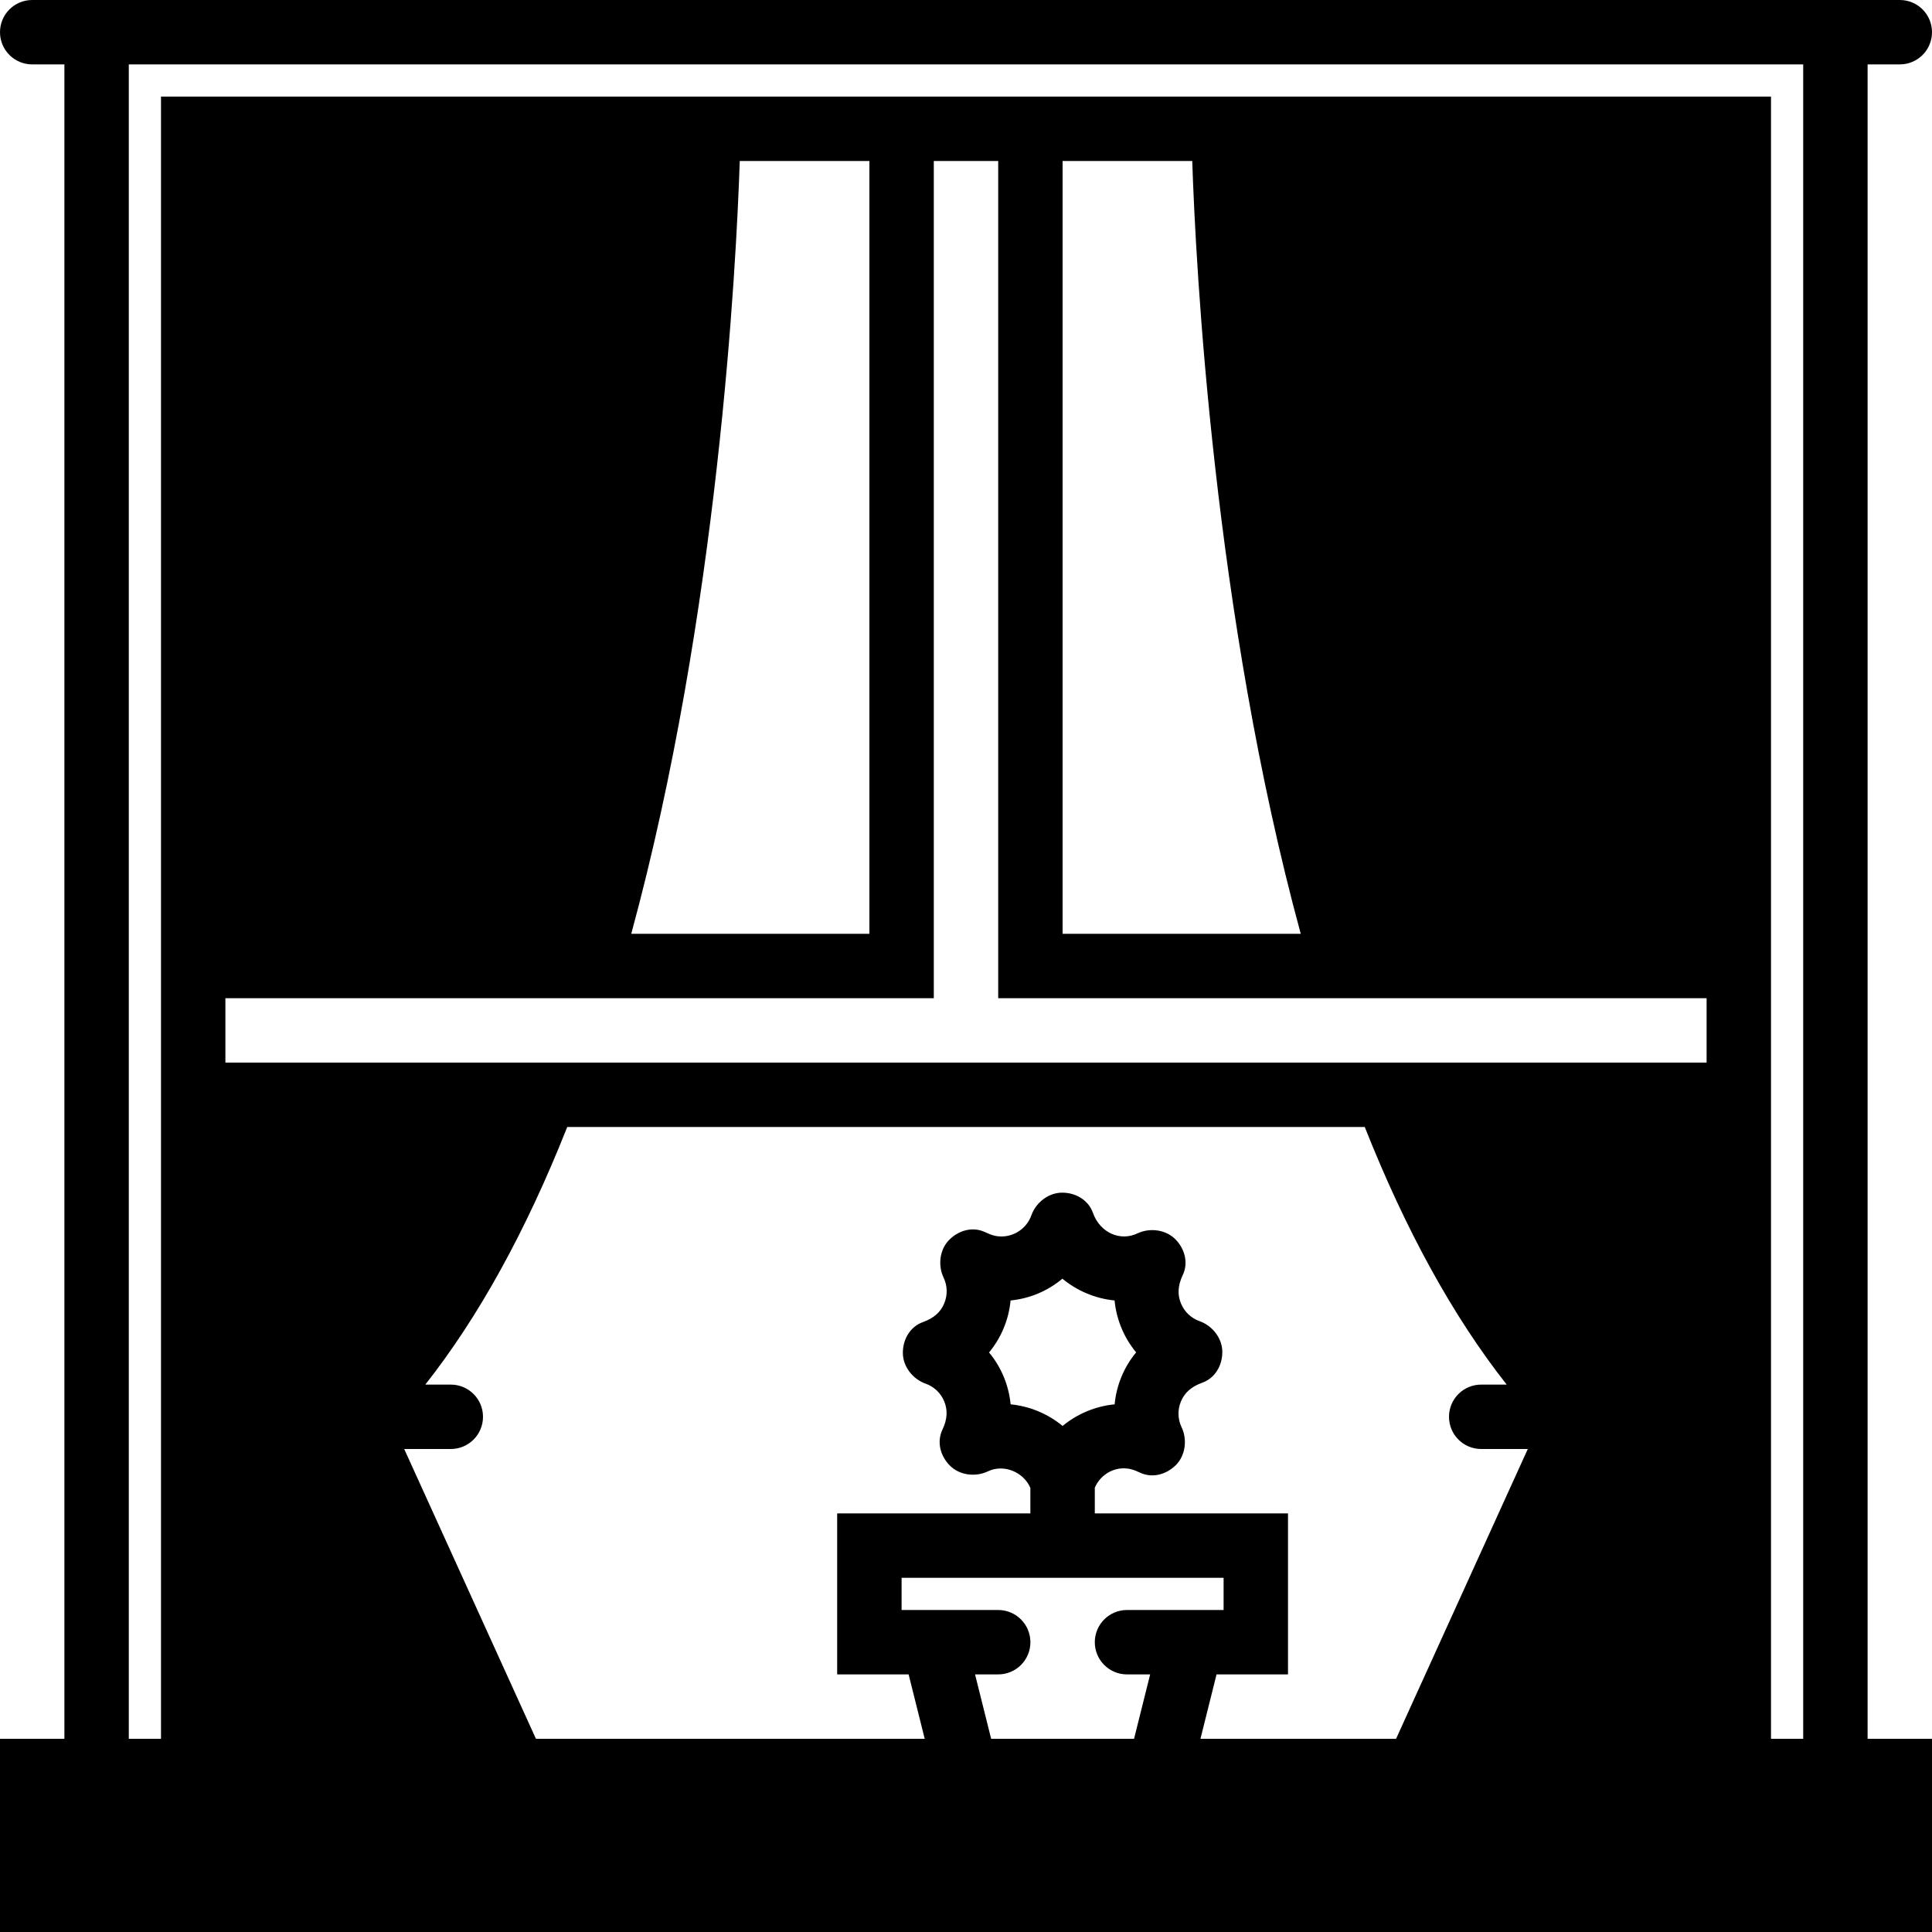
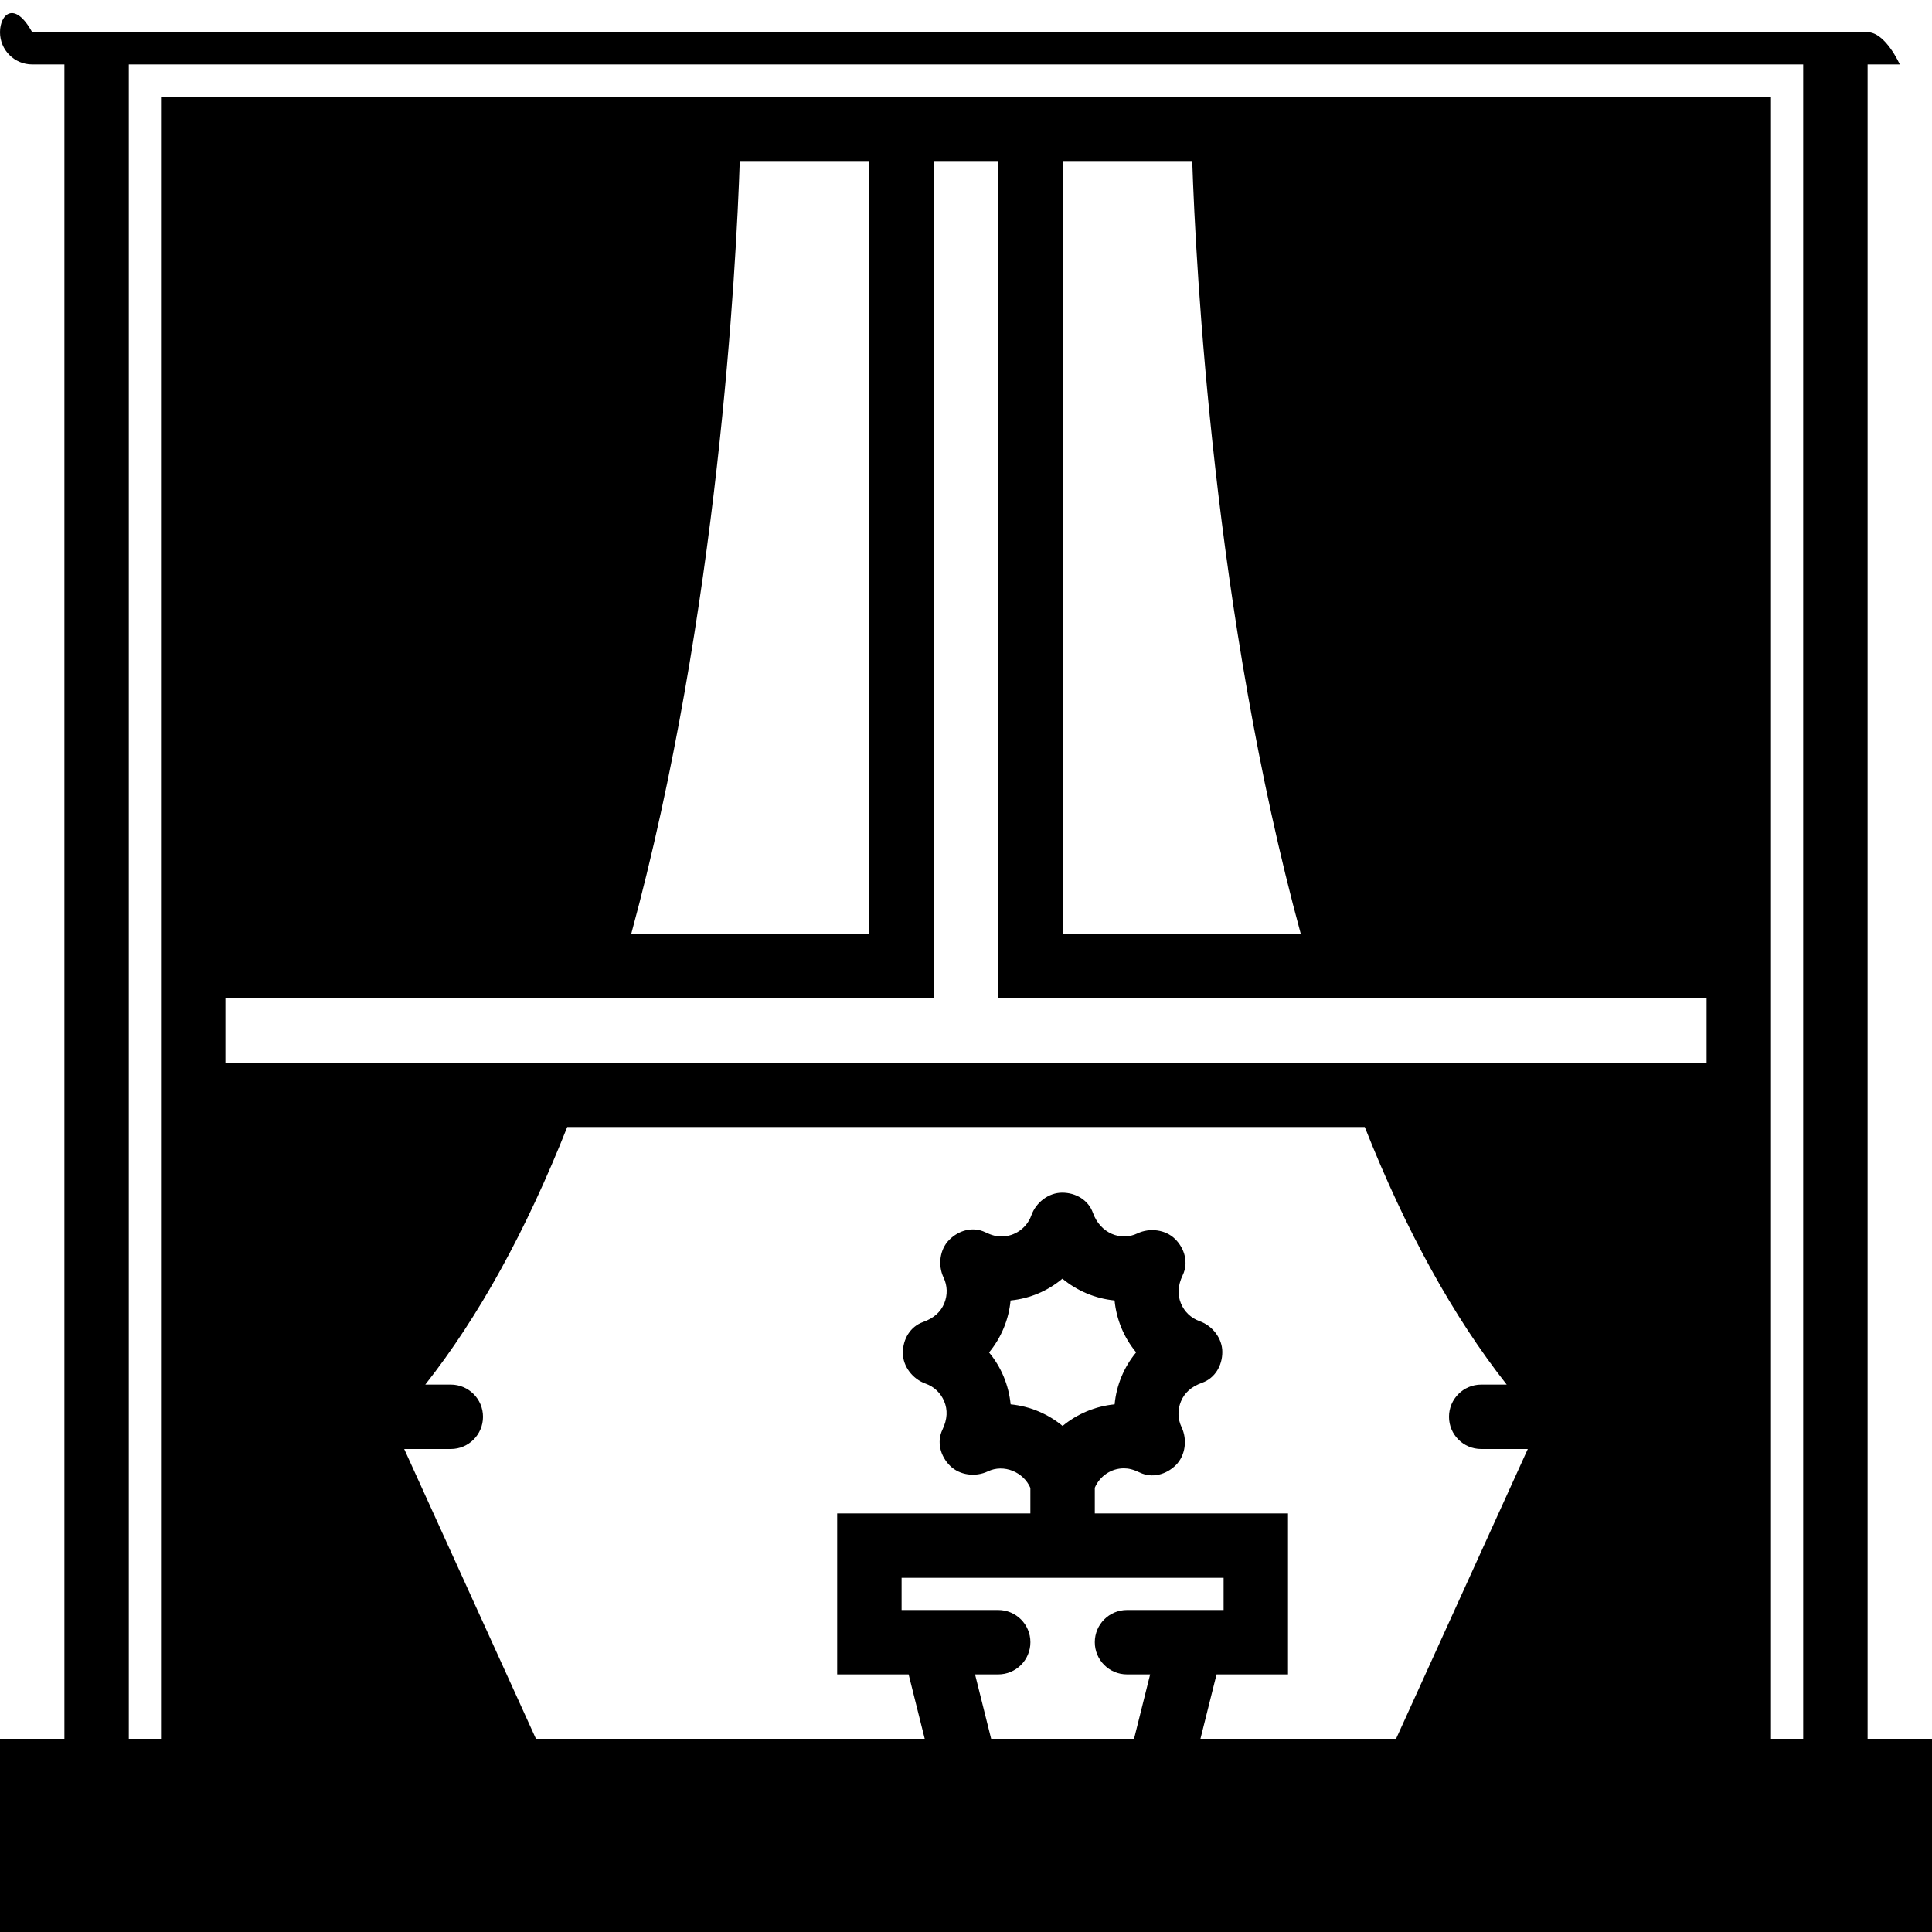
<svg xmlns="http://www.w3.org/2000/svg" version="1.1" id="Capa_1" x="0px" y="0px" viewBox="0 0 60 60" style="enable-background:new 0 0 60 60;" xml:space="preserve">
-   <path d="M58,2h1c0.553,0,1-0.447,1-1s-0.447-1-1-1h-1H2H1C0.447,0,0,0.447,0,1s0.447,1,1,1h1v52H0v6h60v-6h-2V2z M4,2h52v52h-1V35  v-2v-2v-2V3H36.989H33h-6h-3.989H5v26v2v2v2v19H4V2z M30.281,52H31c0.553,0,1-0.447,1-1s-0.447-1-1-1h-1.219H29h-1v-1h10v1h-1  h-0.781H35c-0.553,0-1,0.447-1,1s0.447,1,1,1h0.719l-0.5,2h-4.438L30.281,52z M33,44.284c-0.453-0.373-1.013-0.612-1.614-0.671  c-0.028-0.291-0.1-0.58-0.214-0.856c-0.113-0.274-0.268-0.528-0.456-0.755c0.188-0.228,0.342-0.482,0.456-0.759  c0.114-0.275,0.185-0.563,0.212-0.856c0.598-0.058,1.155-0.296,1.61-0.676c0.454,0.376,1.017,0.617,1.62,0.676  c0.028,0.292,0.1,0.58,0.214,0.856c0.113,0.274,0.268,0.528,0.456,0.756c-0.188,0.227-0.342,0.481-0.456,0.758  c-0.114,0.275-0.185,0.563-0.212,0.856C34.015,43.671,33.453,43.91,33,44.284z M37.781,52H40v-5h-6v-0.798  c0.155-0.36,0.506-0.602,0.902-0.602c0.146,0,0.288,0.032,0.498,0.132c0.382,0.183,0.818,0.064,1.118-0.233  c0.299-0.3,0.359-0.792,0.178-1.174c-0.122-0.255-0.129-0.54-0.021-0.802s0.315-0.458,0.658-0.58  c0.399-0.142,0.627-0.532,0.627-0.956c0.001-0.423-0.305-0.814-0.703-0.956c-0.267-0.095-0.474-0.291-0.582-0.553  s-0.102-0.547,0.056-0.878c0.182-0.382,0.065-0.819-0.233-1.118c-0.301-0.3-0.794-0.358-1.174-0.178  c-0.518,0.25-1.156-0.004-1.382-0.638c-0.142-0.399-0.532-0.627-0.956-0.627c-0.423,0-0.814,0.305-0.956,0.703  c-0.14,0.394-0.515,0.658-0.933,0.658c-0.146,0-0.288-0.032-0.498-0.132c-0.384-0.185-0.819-0.064-1.118,0.234  s-0.359,0.791-0.178,1.173c0.122,0.255,0.129,0.54,0.021,0.802s-0.315,0.458-0.658,0.58c-0.399,0.142-0.627,0.532-0.627,0.956  c-0.001,0.423,0.305,0.814,0.703,0.956c0.267,0.095,0.474,0.291,0.582,0.553s0.102,0.547-0.056,0.878  c-0.182,0.382-0.065,0.819,0.234,1.118c0.3,0.3,0.792,0.358,1.173,0.178c0.5-0.241,1.112,0.019,1.324,0.512V47h-6v5h2.219l0.5,2  H16.644l-4.091-9H14c0.553,0,1-0.447,1-1s-0.447-1-1-1h-0.792c1.658-2.103,3.134-4.783,4.408-8h24.768  c1.274,3.217,2.75,5.897,4.408,8H46c-0.553,0-1,0.447-1,1s0.447,1,1,1h1.447l-4.091,9h-6.075L37.781,52z M7,31h12.031H29V5h2v26  h9.969H53v2H41.612H18.388H7V31z M27,5v24h-7.396c2.705-9.933,3.261-20.735,3.37-24H27z M37.026,5c0.109,3.265,0.665,14.067,3.37,24  H33V5H37.026z" />
+   <path d="M58,2h1s-0.447-1-1-1h-1H2H1C0.447,0,0,0.447,0,1s0.447,1,1,1h1v52H0v6h60v-6h-2V2z M4,2h52v52h-1V35  v-2v-2v-2V3H36.989H33h-6h-3.989H5v26v2v2v2v19H4V2z M30.281,52H31c0.553,0,1-0.447,1-1s-0.447-1-1-1h-1.219H29h-1v-1h10v1h-1  h-0.781H35c-0.553,0-1,0.447-1,1s0.447,1,1,1h0.719l-0.5,2h-4.438L30.281,52z M33,44.284c-0.453-0.373-1.013-0.612-1.614-0.671  c-0.028-0.291-0.1-0.58-0.214-0.856c-0.113-0.274-0.268-0.528-0.456-0.755c0.188-0.228,0.342-0.482,0.456-0.759  c0.114-0.275,0.185-0.563,0.212-0.856c0.598-0.058,1.155-0.296,1.61-0.676c0.454,0.376,1.017,0.617,1.62,0.676  c0.028,0.292,0.1,0.58,0.214,0.856c0.113,0.274,0.268,0.528,0.456,0.756c-0.188,0.227-0.342,0.481-0.456,0.758  c-0.114,0.275-0.185,0.563-0.212,0.856C34.015,43.671,33.453,43.91,33,44.284z M37.781,52H40v-5h-6v-0.798  c0.155-0.36,0.506-0.602,0.902-0.602c0.146,0,0.288,0.032,0.498,0.132c0.382,0.183,0.818,0.064,1.118-0.233  c0.299-0.3,0.359-0.792,0.178-1.174c-0.122-0.255-0.129-0.54-0.021-0.802s0.315-0.458,0.658-0.58  c0.399-0.142,0.627-0.532,0.627-0.956c0.001-0.423-0.305-0.814-0.703-0.956c-0.267-0.095-0.474-0.291-0.582-0.553  s-0.102-0.547,0.056-0.878c0.182-0.382,0.065-0.819-0.233-1.118c-0.301-0.3-0.794-0.358-1.174-0.178  c-0.518,0.25-1.156-0.004-1.382-0.638c-0.142-0.399-0.532-0.627-0.956-0.627c-0.423,0-0.814,0.305-0.956,0.703  c-0.14,0.394-0.515,0.658-0.933,0.658c-0.146,0-0.288-0.032-0.498-0.132c-0.384-0.185-0.819-0.064-1.118,0.234  s-0.359,0.791-0.178,1.173c0.122,0.255,0.129,0.54,0.021,0.802s-0.315,0.458-0.658,0.58c-0.399,0.142-0.627,0.532-0.627,0.956  c-0.001,0.423,0.305,0.814,0.703,0.956c0.267,0.095,0.474,0.291,0.582,0.553s0.102,0.547-0.056,0.878  c-0.182,0.382-0.065,0.819,0.234,1.118c0.3,0.3,0.792,0.358,1.173,0.178c0.5-0.241,1.112,0.019,1.324,0.512V47h-6v5h2.219l0.5,2  H16.644l-4.091-9H14c0.553,0,1-0.447,1-1s-0.447-1-1-1h-0.792c1.658-2.103,3.134-4.783,4.408-8h24.768  c1.274,3.217,2.75,5.897,4.408,8H46c-0.553,0-1,0.447-1,1s0.447,1,1,1h1.447l-4.091,9h-6.075L37.781,52z M7,31h12.031H29V5h2v26  h9.969H53v2H41.612H18.388H7V31z M27,5v24h-7.396c2.705-9.933,3.261-20.735,3.37-24H27z M37.026,5c0.109,3.265,0.665,14.067,3.37,24  H33V5H37.026z" />
  <g>
</g>
  <g>
</g>
  <g>
</g>
  <g>
</g>
  <g>
</g>
  <g>
</g>
  <g>
</g>
  <g>
</g>
  <g>
</g>
  <g>
</g>
  <g>
</g>
  <g>
</g>
  <g>
</g>
  <g>
</g>
  <g>
</g>
</svg>